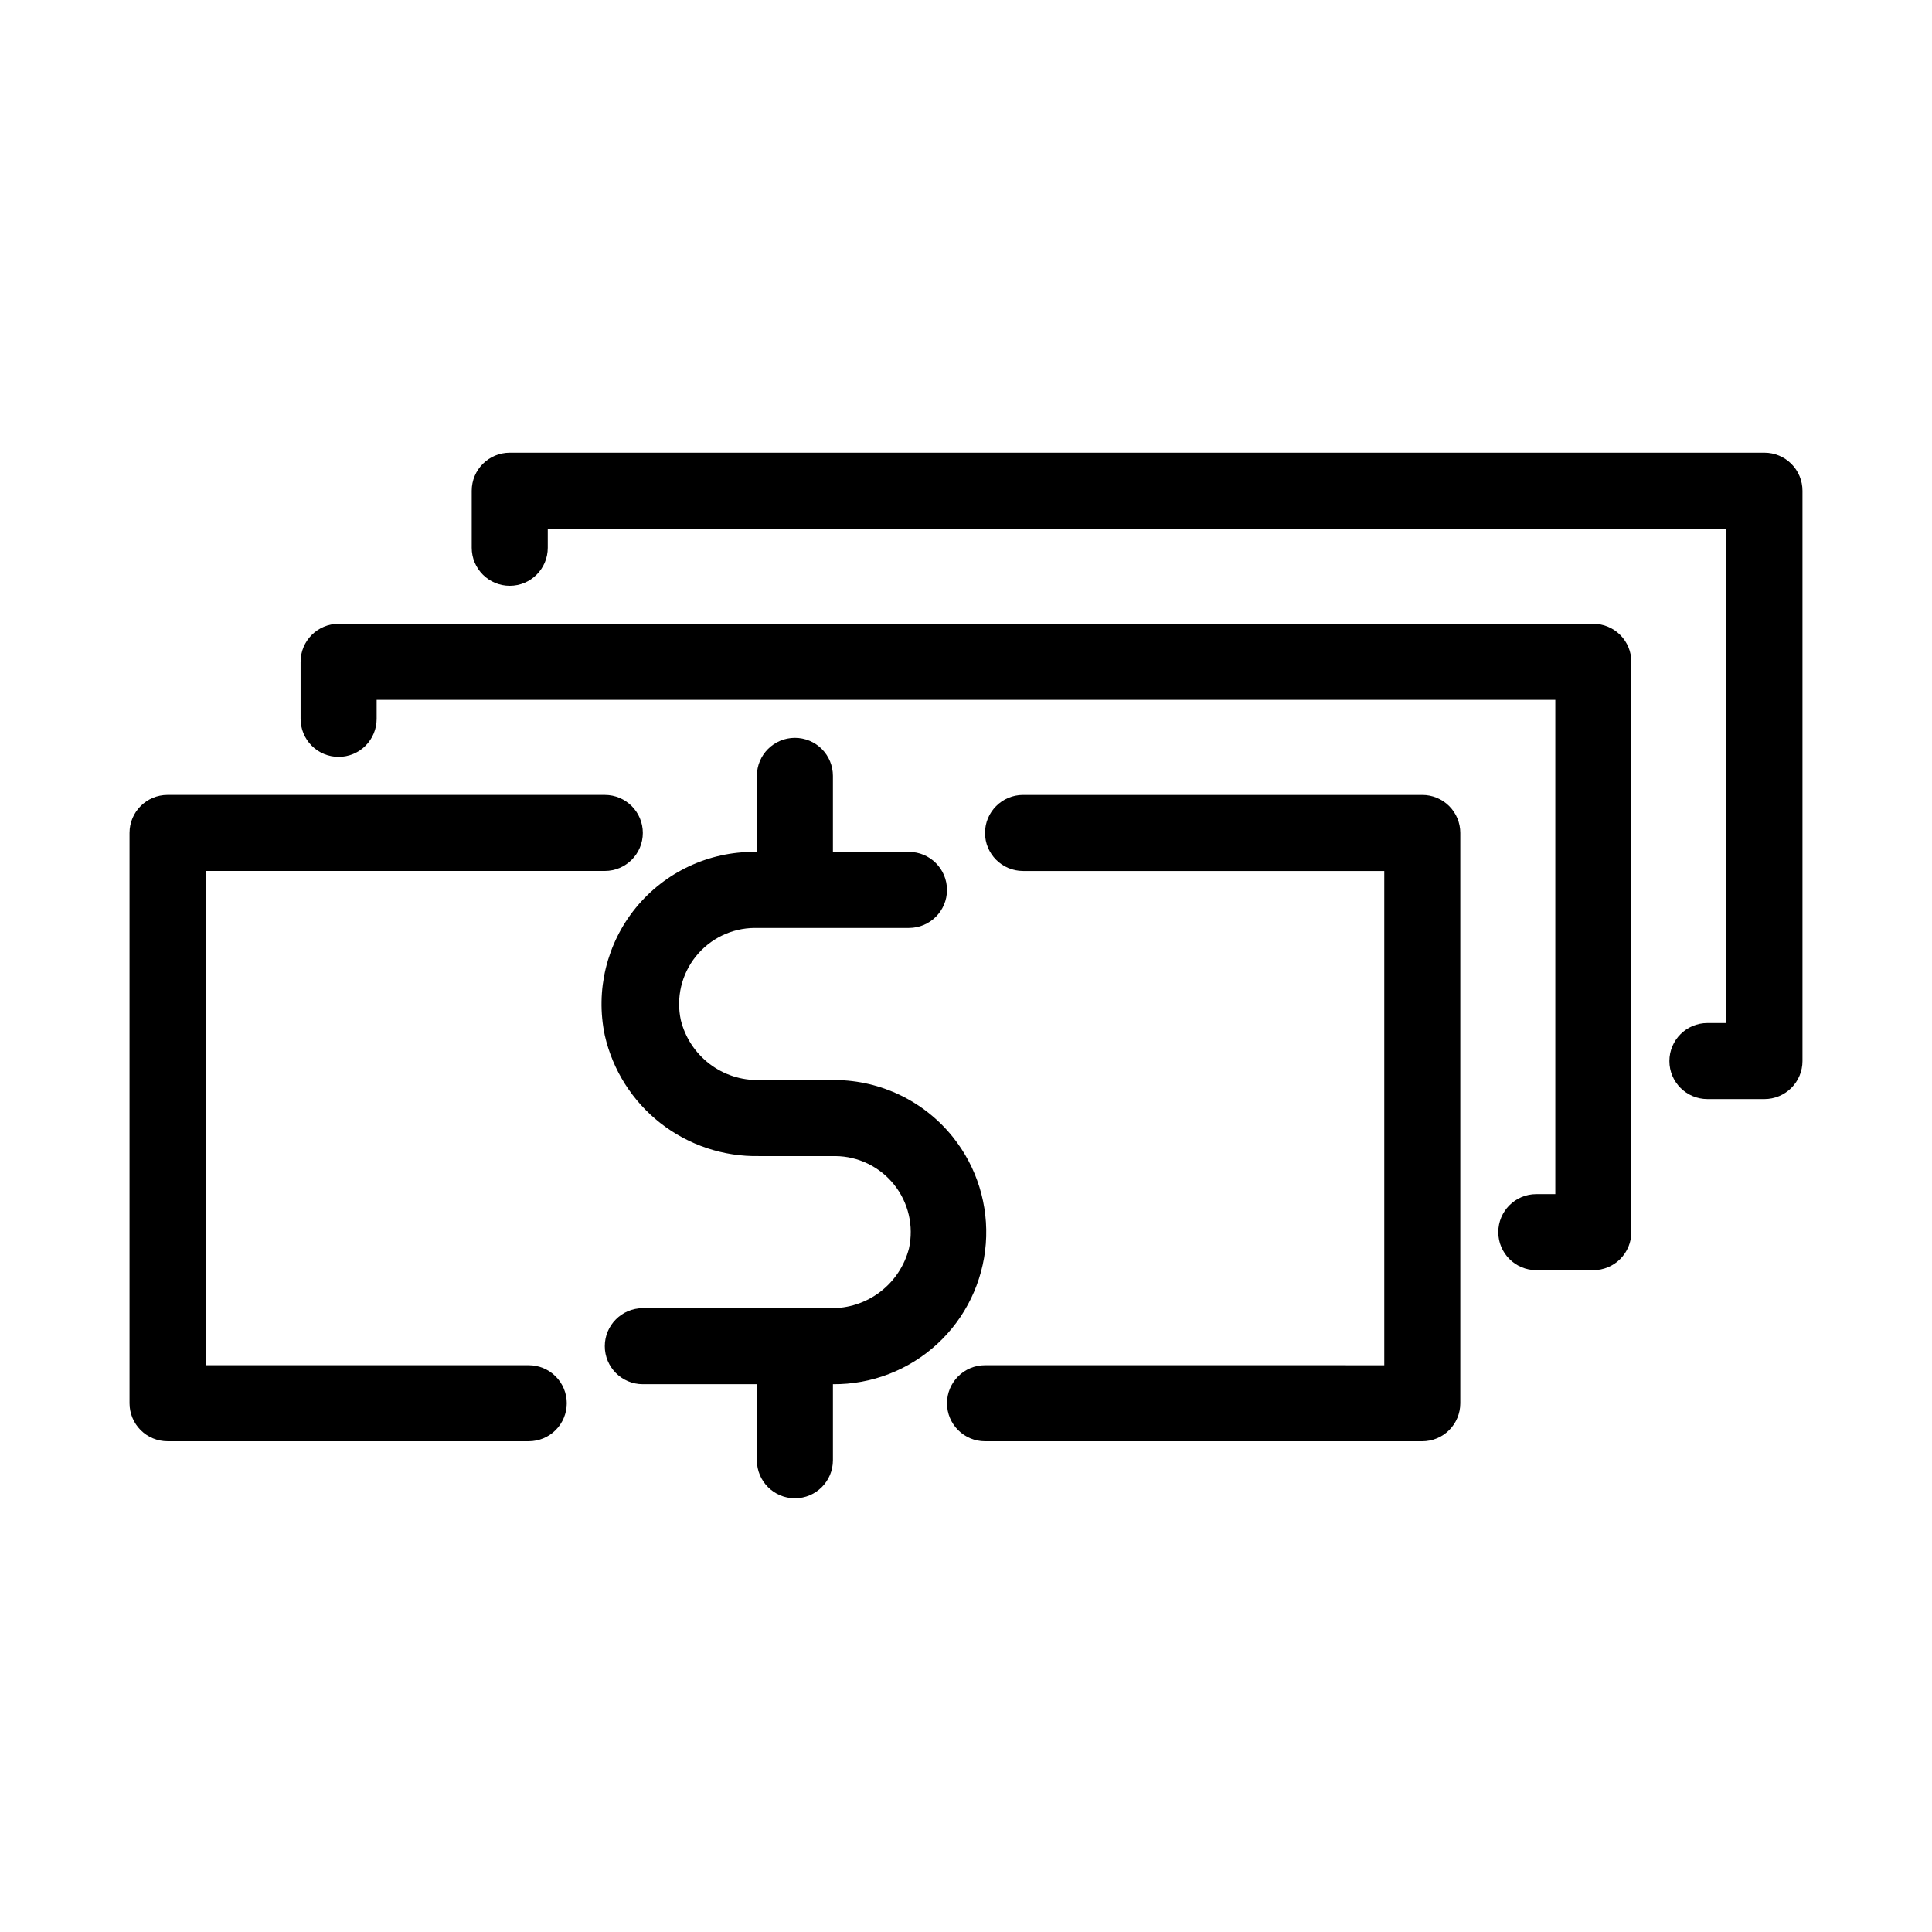
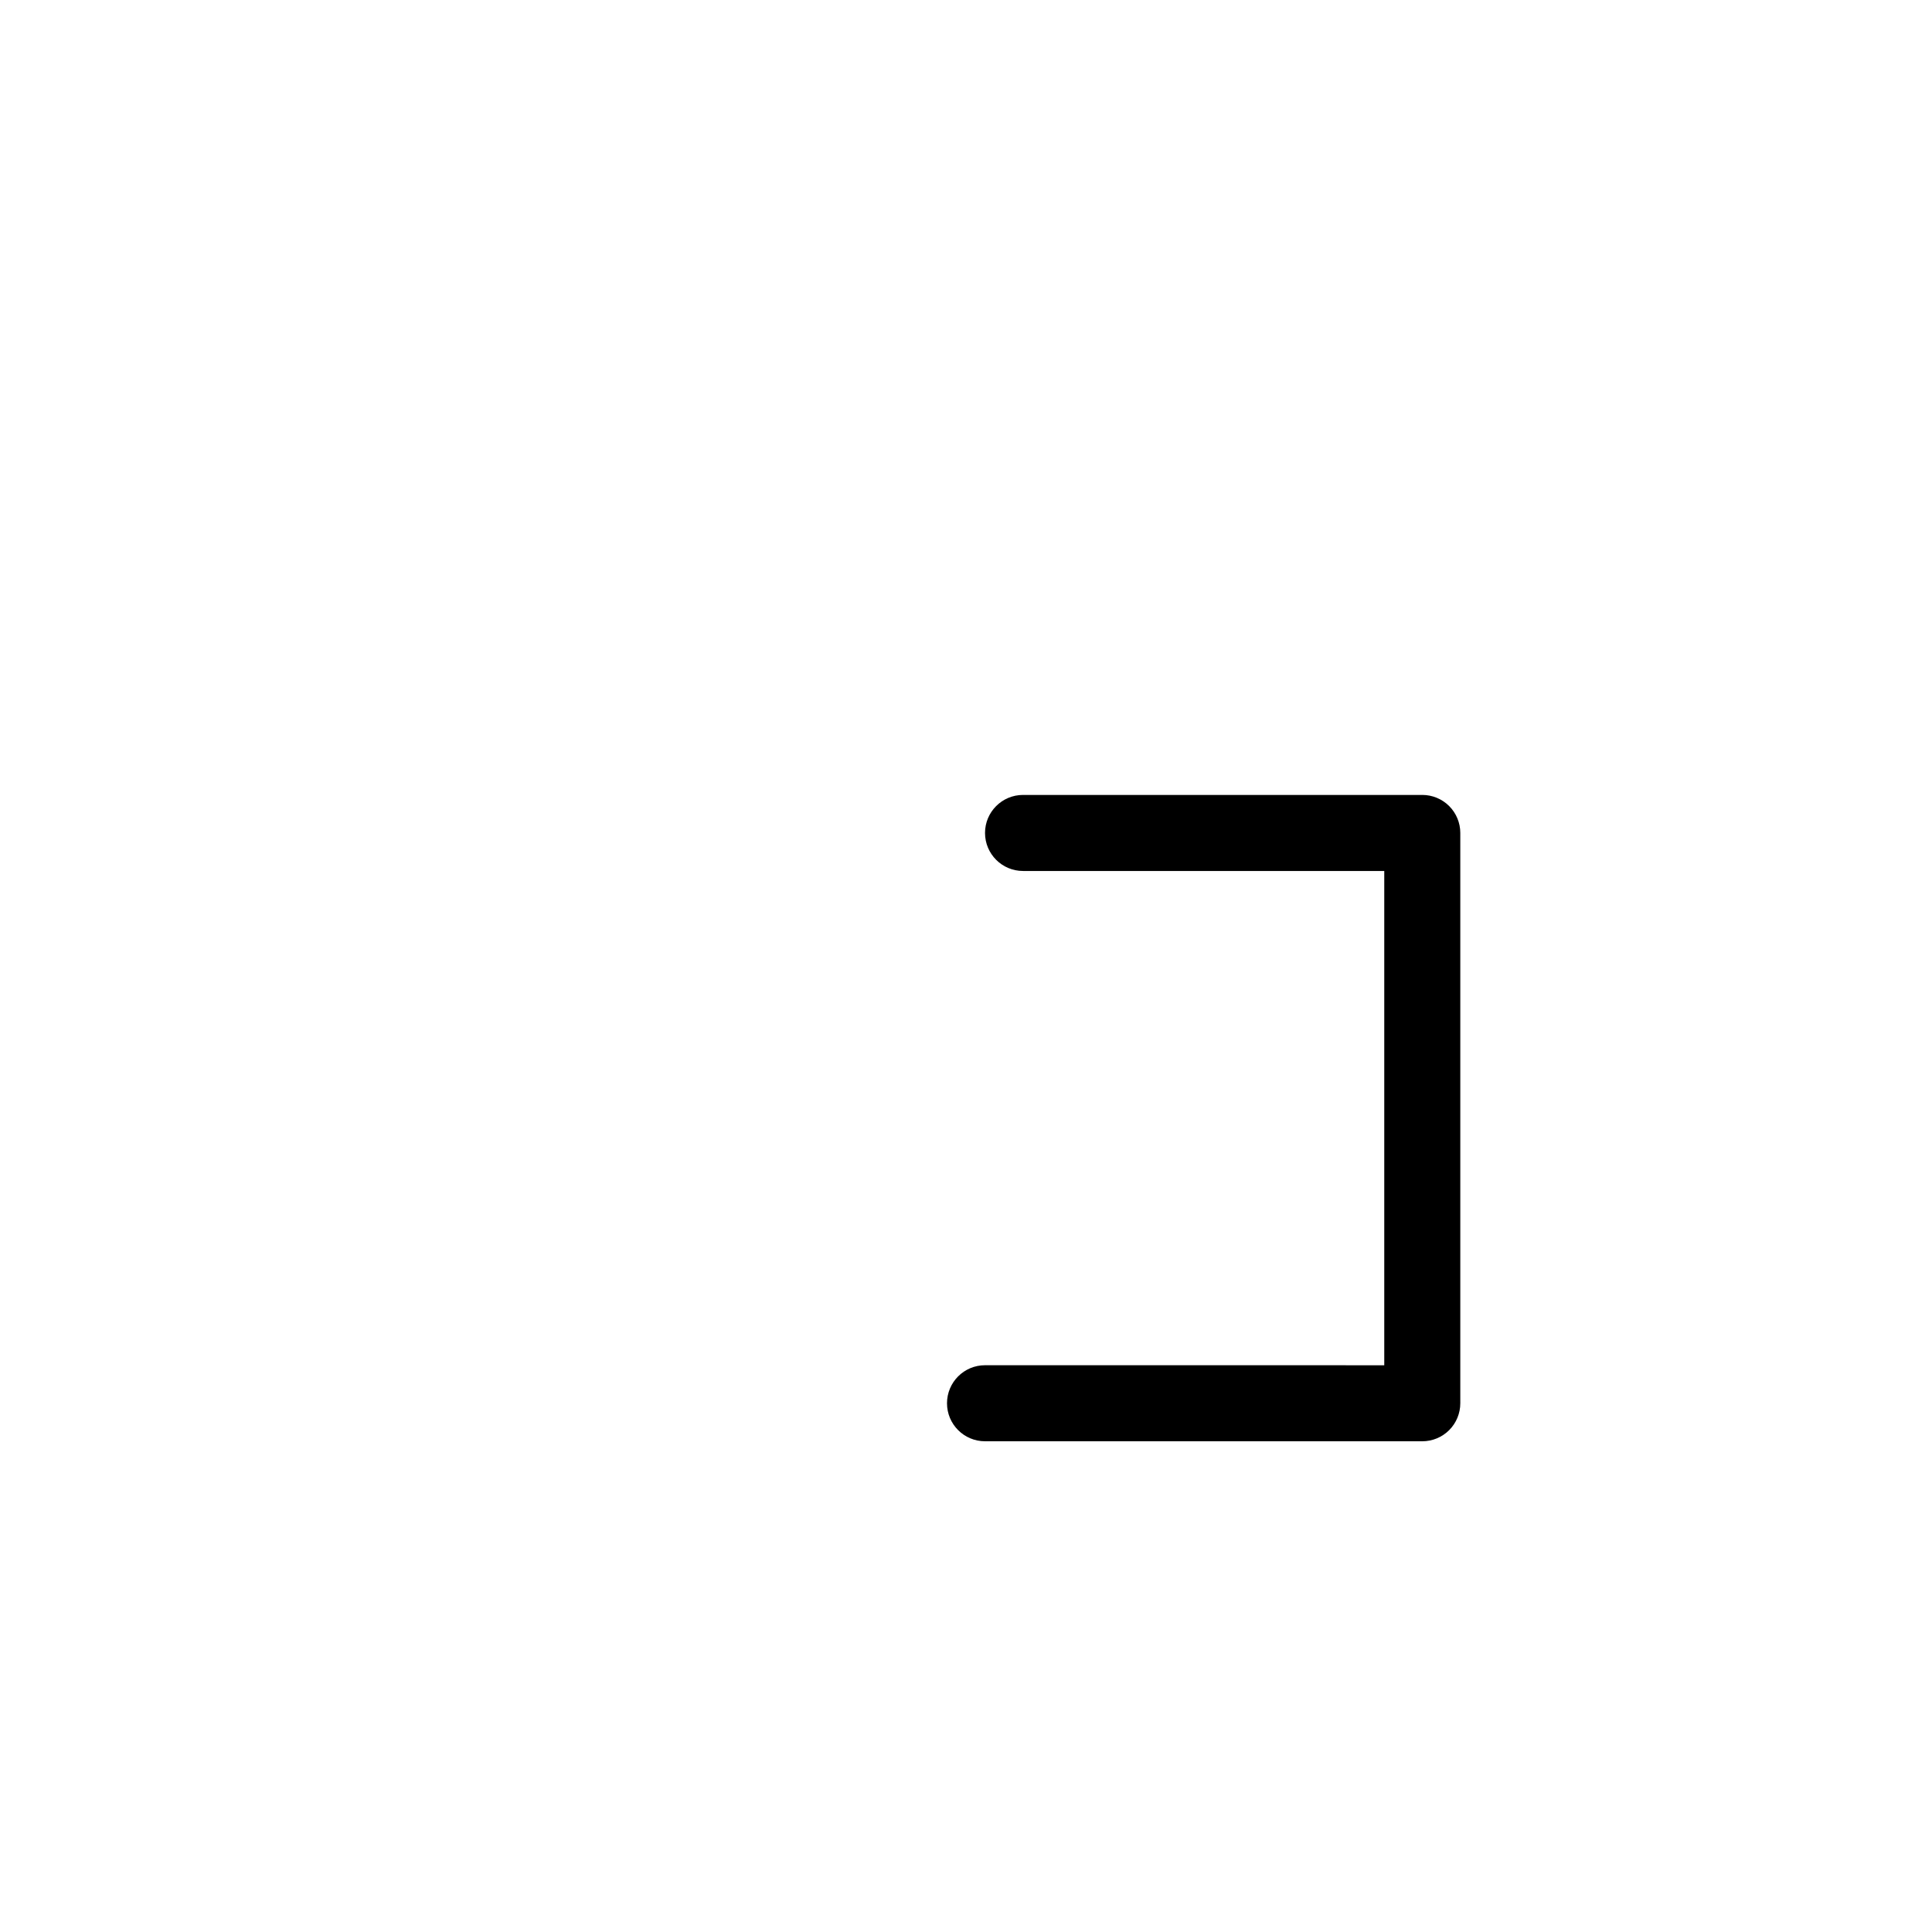
<svg xmlns="http://www.w3.org/2000/svg" fill="#000000" width="800px" height="800px" version="1.1" viewBox="144 144 512 512">
  <g>
-     <path d="m294.2 515.88c0-2.672-1.062-5.234-2.953-7.125-1.887-1.891-4.453-2.953-7.125-2.953h-85.645v-130.99h105.8c5.566 0 10.078-4.512 10.078-10.078 0-5.562-4.512-10.074-10.078-10.074h-115.88c-5.566 0-10.074 4.512-10.074 10.074v151.14c0 2.672 1.059 5.234 2.949 7.125 1.891 1.891 4.453 2.949 7.125 2.949h95.723c2.672 0 5.238-1.059 7.125-2.949 1.891-1.891 2.953-4.453 2.953-7.125z" />
    <path d="m405.04 505.8c-5.562 0-10.074 4.512-10.074 10.078s4.512 10.074 10.074 10.074h115.88c2.672 0 5.234-1.059 7.125-2.949 1.887-1.891 2.949-4.453 2.949-7.125v-151.14c0-2.672-1.062-5.234-2.949-7.125-1.891-1.887-4.453-2.949-7.125-2.949h-105.8c-5.566 0-10.078 4.512-10.078 10.074 0 5.566 4.512 10.078 10.078 10.078h95.723v130.99z" />
-     <path d="m354.66 339.54c-5.566 0-10.078 4.508-10.078 10.074v20.152h-0.605 0.004c-12.195-0.078-23.77 5.367-31.484 14.812-7.711 9.445-10.734 21.875-8.219 33.805 2.098 9.227 7.312 17.445 14.766 23.273 7.453 5.828 16.688 8.906 26.145 8.719h20.152c6.082 0.039 11.82 2.824 15.617 7.578 3.793 4.754 5.238 10.969 3.93 16.906-1.188 4.594-3.883 8.648-7.66 11.52-3.773 2.871-8.406 4.383-13.145 4.301h-49.727c-5.566 0-10.078 4.512-10.078 10.078 0 5.562 4.512 10.074 10.078 10.074h30.23v20.152h-0.004c0 5.566 4.512 10.078 10.078 10.078 5.562 0 10.074-4.512 10.074-10.078v-20.152c10.215 0.082 20.082-3.715 27.602-10.625 7.523-6.914 12.137-16.426 12.918-26.609 0.777-10.188-2.344-20.285-8.727-28.262-7.59-9.477-19.047-15.027-31.188-15.113h-20.152c-4.746 0.105-9.391-1.41-13.164-4.293-3.769-2.883-6.449-6.969-7.594-11.578-1.289-5.93 0.164-12.129 3.957-16.871 3.793-4.742 9.52-7.519 15.594-7.562h40.906c5.566 0 10.078-4.512 10.078-10.074 0-5.566-4.512-10.078-10.078-10.078h-20.152v-20.152c0-2.672-1.059-5.234-2.949-7.125-1.891-1.891-4.453-2.949-7.125-2.949z" />
-     <path d="m233.74 344.58c2.672 0 5.234-1.059 7.125-2.949 1.891-1.891 2.949-4.453 2.949-7.125v-5.039h312.36v130.99h-5.039c-5.562 0-10.074 4.512-10.074 10.074 0 5.566 4.512 10.078 10.074 10.078h15.113c2.676 0 5.238-1.062 7.125-2.953 1.891-1.891 2.953-4.453 2.953-7.125v-151.14c0-2.676-1.062-5.238-2.953-7.125-1.887-1.891-4.449-2.953-7.125-2.953h-332.51c-5.566 0-10.078 4.512-10.078 10.078v15.113c0 2.672 1.062 5.234 2.953 7.125 1.891 1.891 4.453 2.949 7.125 2.949z" />
-     <path d="m611.6 263.97h-332.51c-5.566 0-10.078 4.512-10.078 10.078v15.113c0 5.566 4.512 10.078 10.078 10.078 5.562 0 10.074-4.512 10.074-10.078v-5.039h312.36v130.99h-5.039c-5.566 0-10.078 4.512-10.078 10.074 0 5.566 4.512 10.078 10.078 10.078h15.113c2.672 0 5.234-1.062 7.125-2.953 1.891-1.887 2.953-4.449 2.953-7.125v-151.14c0-2.672-1.062-5.234-2.953-7.125s-4.453-2.953-7.125-2.953z" />
  </g>
</svg>